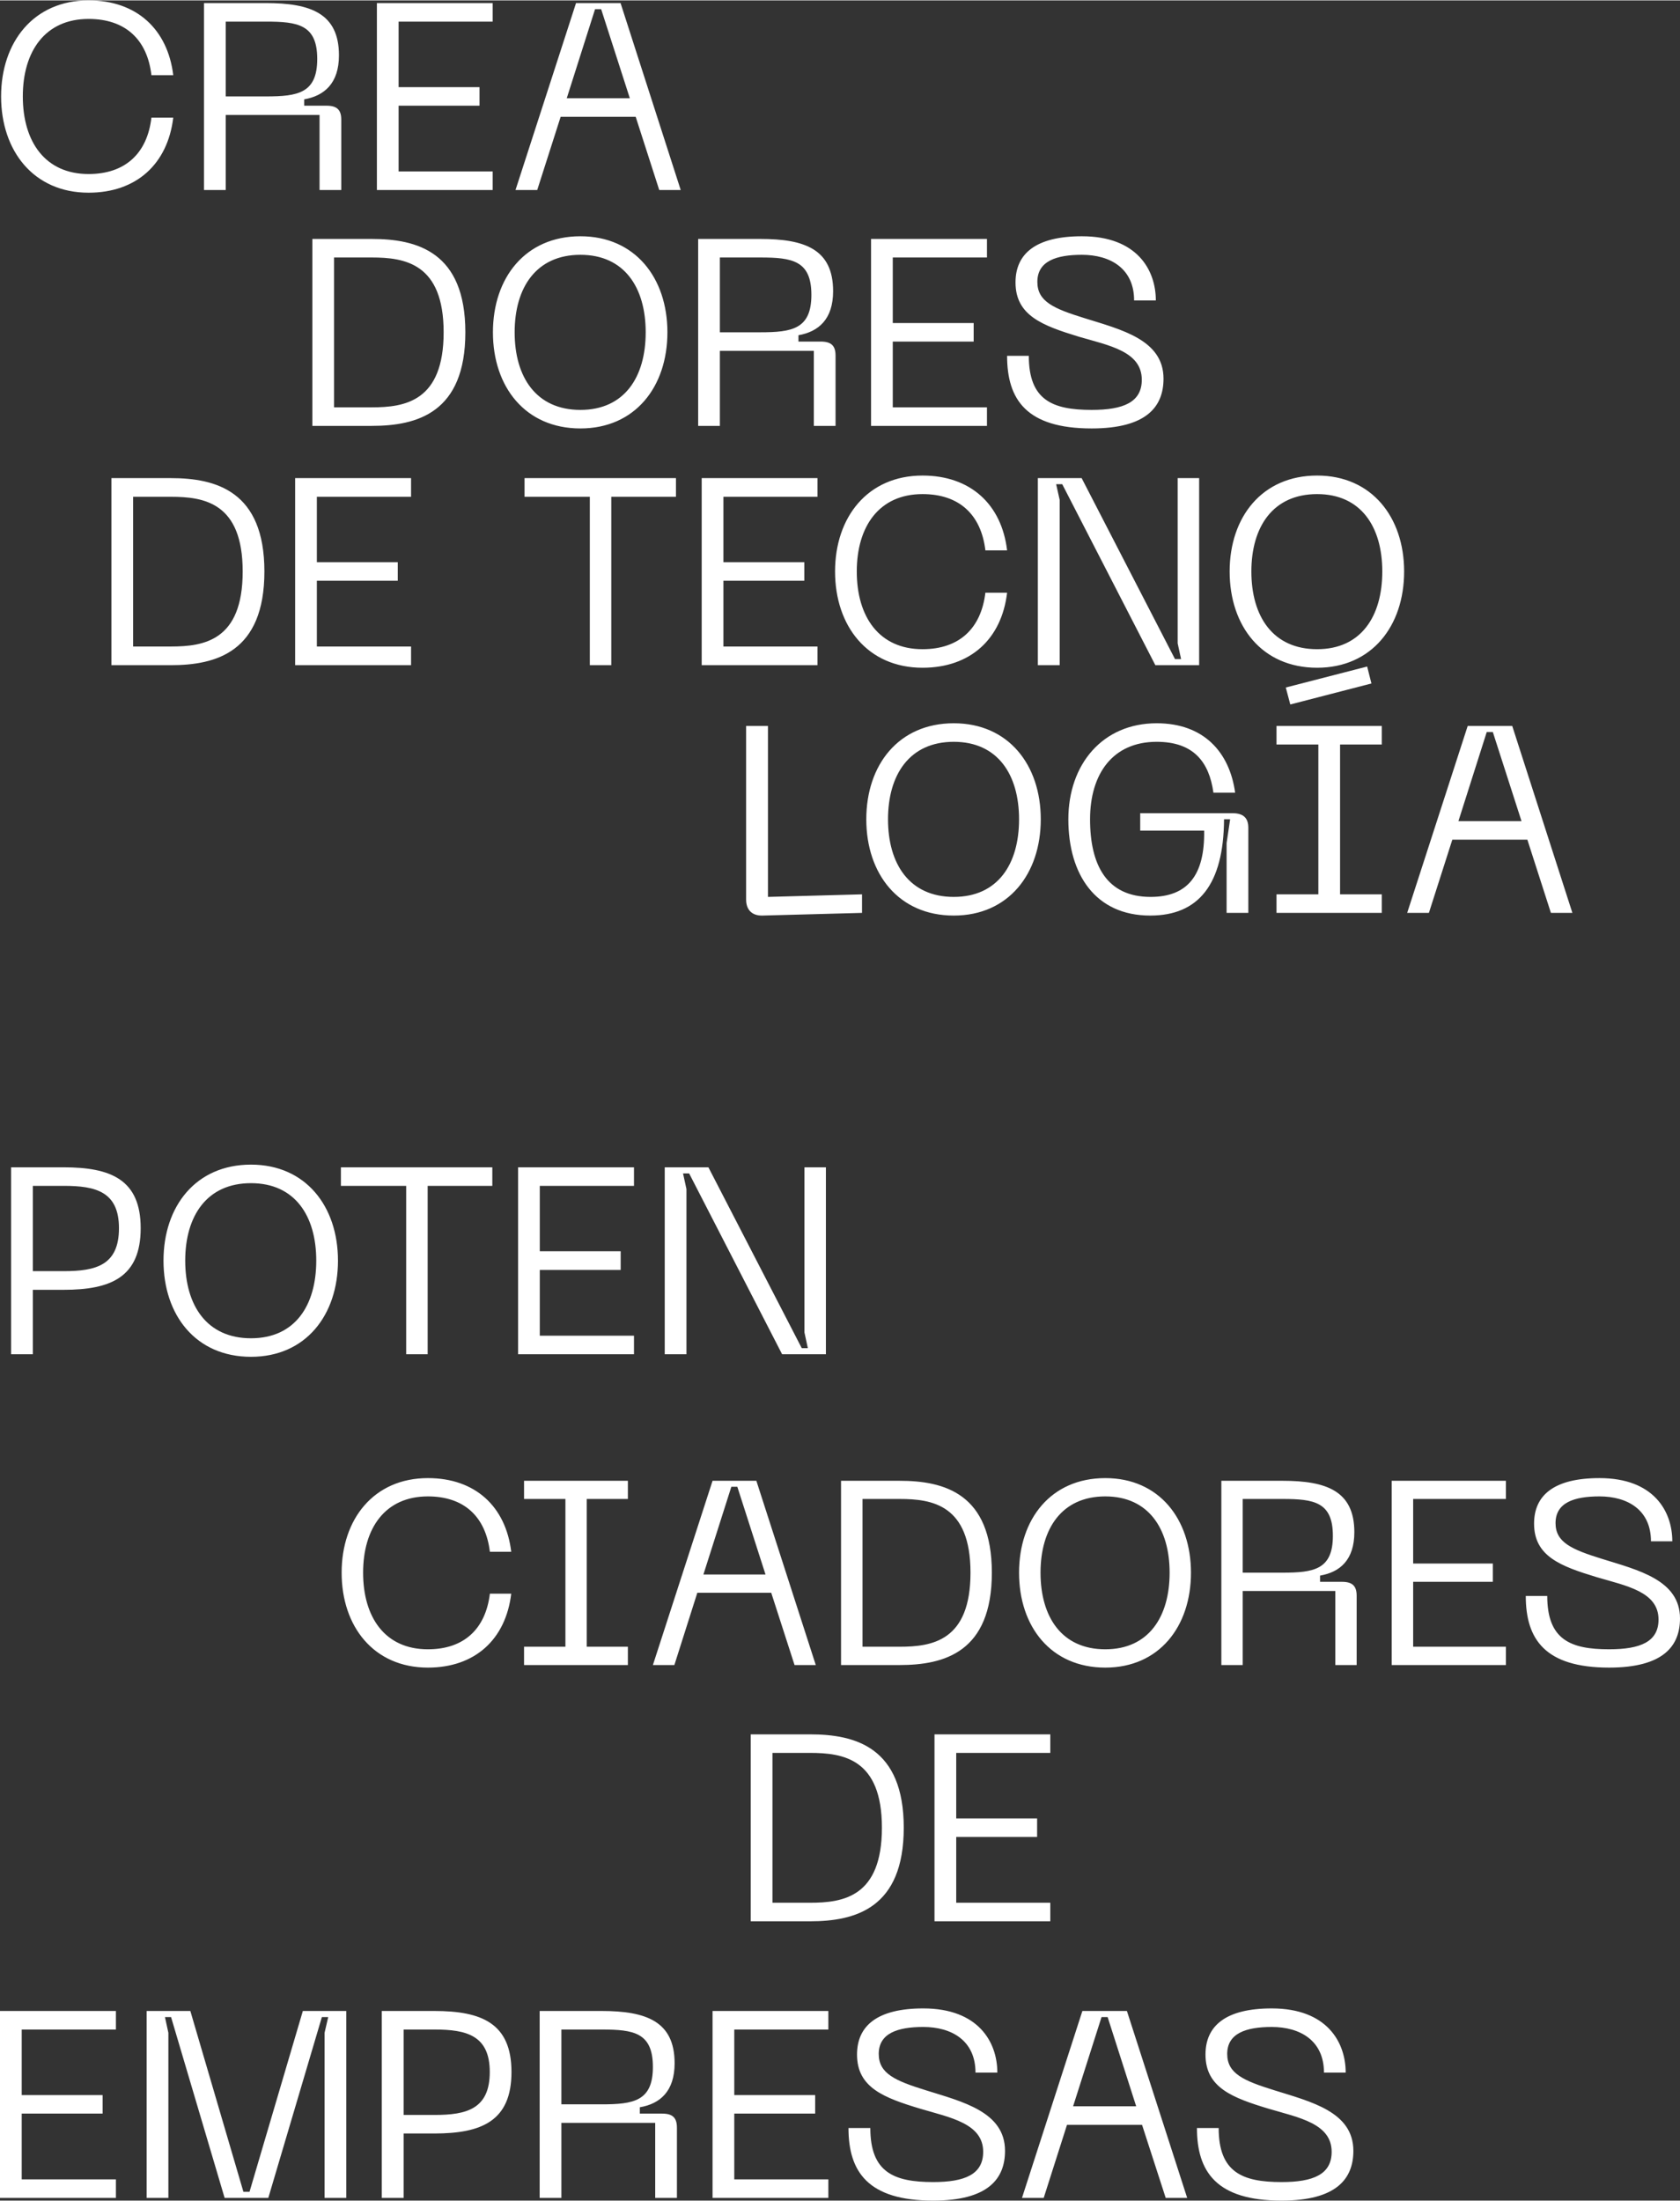
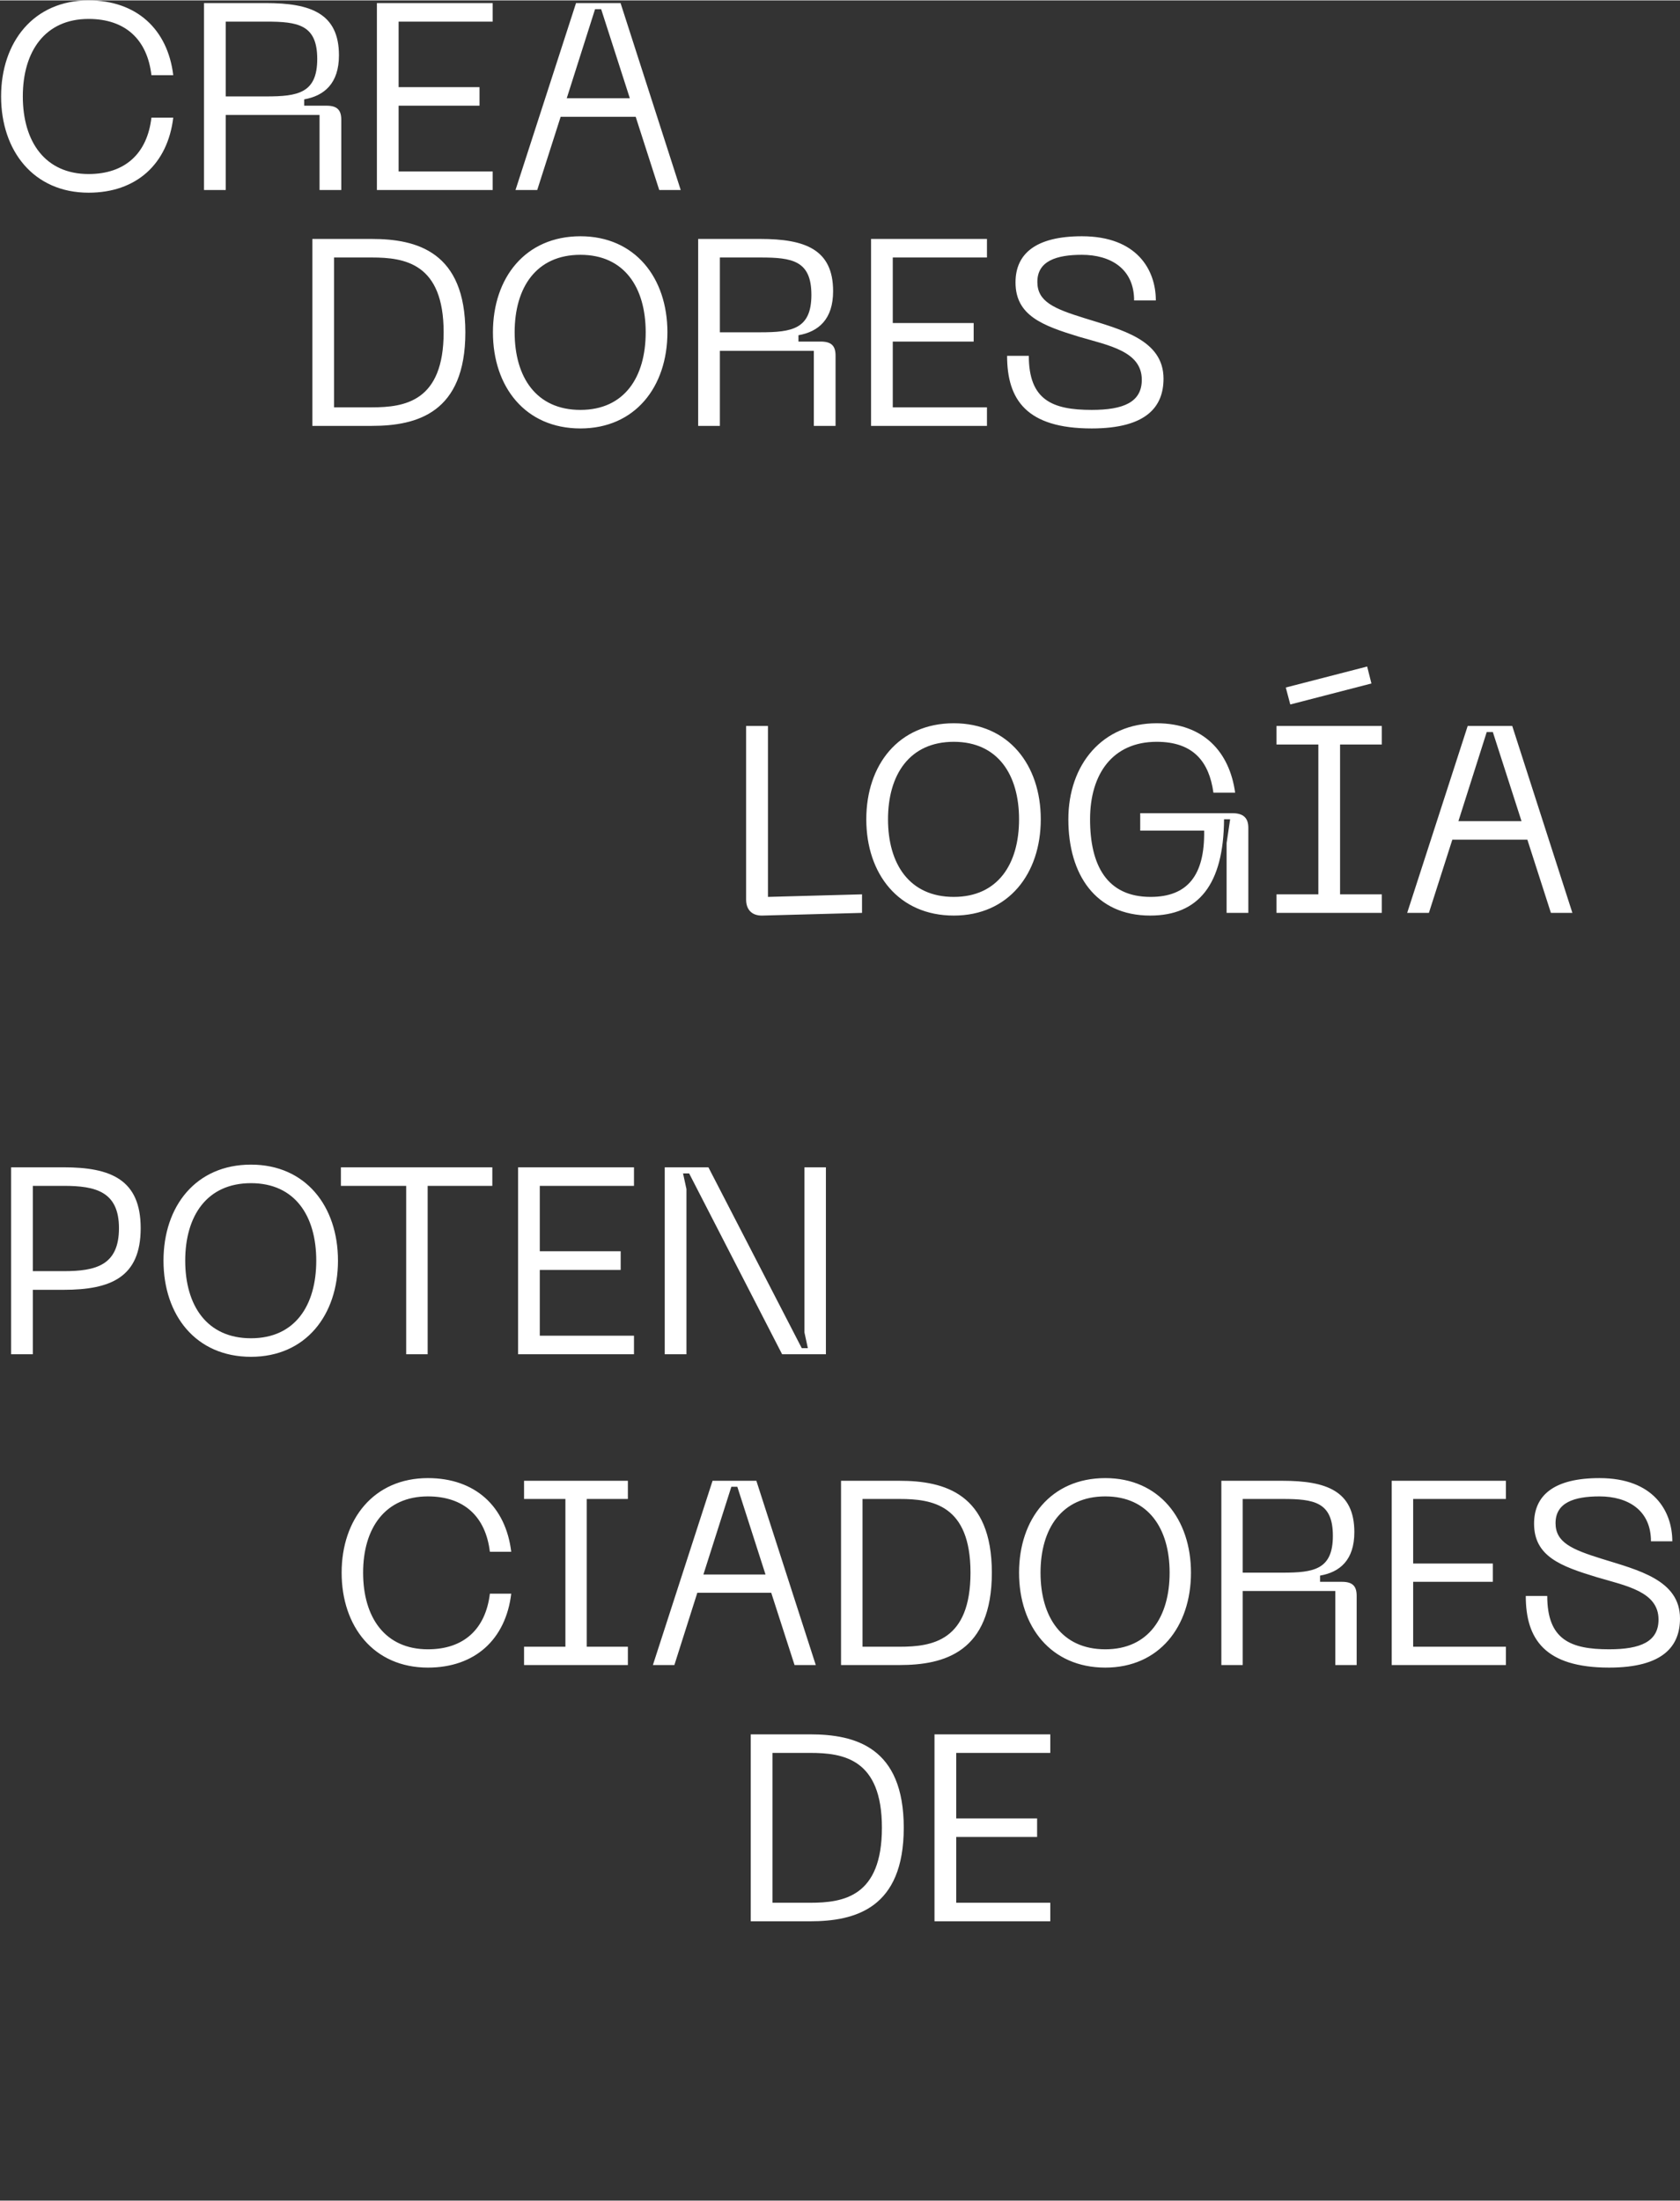
<svg xmlns="http://www.w3.org/2000/svg" xml:space="preserve" width="800px" height="1048px" version="1.1" style="shape-rendering:geometricPrecision; text-rendering:geometricPrecision; image-rendering:optimizeQuality; fill-rule:evenodd; clip-rule:evenodd" viewBox="0 0 137.69 180.31">
  <rect x="0" y="0" width="137.69" height="180.31" fill="#333333" stroke="none" />
  <defs>
    <style type="text/css">
   
    .fil0 {fill:white;fill-rule:nonzero}
   
  </style>
  </defs>
  <g id="Layer_x0020_1">
    <path class="fil0" d="M0.09 7.87c0,4.47 2.67,7.89 7.17,7.89 3.92,0 6.48,-2.35 6.94,-6.15l-1.79 0c-0.34,2.93 -2.15,4.62 -5.15,4.62 -3.56,0 -5.39,-2.65 -5.39,-6.36 0,-3.7 1.83,-6.35 5.39,-6.35 3,0 4.81,1.67 5.15,4.61l1.79 0c-0.46,-3.78 -3.02,-6.13 -6.94,-6.13 -4.5,0 -7.17,3.41 -7.17,7.87zm16.63 7.67l1.78 0 0 -6.15 7.69 0 0 6.15 1.78 0 0 -5.76c0,-0.8 -0.34,-1.15 -1.21,-1.15l-1.83 0 0 -0.52c1.65,-0.29 2.85,-1.31 2.85,-3.61 0,-3.44 -2.33,-4.28 -5.98,-4.28l-5.08 0 0 15.32zm1.78 -7.67l0 -6.13 3.3 0c2.61,0 4.2,0.24 4.2,3.06 0,2.81 -1.59,3.07 -4.2,3.07l-3.3 0zm12.39 7.67l9.49 0 0 -1.52 -7.71 0 0 -5.39 6.63 0 0 -1.52 -6.63 0 0 -5.37 7.71 0 0 -1.52 -9.49 0 0 15.32zm23.14 0l1.76 0 -4.93 -15.32 -3.65 0 -4.96 15.32 1.78 0 1.92 -6 6.15 0 1.93 6zm-7.58 -7.52l2.32 -7.3 0.5 0 2.35 7.3 -5.17 0z" />
    <path class="fil0" d="M30.47 19.55l-4.87 0 0 15.32 4.87 0c3.71,0 7.67,-1.07 7.67,-7.67 0,-6.59 -3.96,-7.65 -7.67,-7.65zm0 13.8l-3.09 0 0 -12.28 3.09 0c2.71,0 5.89,0.48 5.89,6.13 0,5.67 -3.18,6.15 -5.89,6.15zm9.93 -6.15c0,4.47 2.65,7.88 7.17,7.88 4.48,0 7.13,-3.41 7.13,-7.88 0,-4.46 -2.65,-7.87 -7.13,-7.87 -4.52,0 -7.17,3.41 -7.17,7.87zm1.78 0c0,-3.66 1.76,-6.35 5.39,-6.35 3.61,0 5.35,2.69 5.35,6.35 0,3.67 -1.74,6.36 -5.35,6.36 -3.63,0 -5.39,-2.69 -5.39,-6.36zm15.04 7.67l1.78 0 0 -6.15 7.7 0 0 6.15 1.78 0 0 -5.76c0,-0.81 -0.35,-1.15 -1.22,-1.15l-1.82 0 0 -0.52c1.65,-0.29 2.84,-1.31 2.84,-3.61 0,-3.44 -2.32,-4.28 -5.97,-4.28l-5.09 0 0 15.32zm1.78 -7.67l0 -6.13 3.31 0c2.6,0 4.19,0.24 4.19,3.06 0,2.81 -1.59,3.07 -4.19,3.07l-3.31 0zm12.39 7.67l9.5 0 0 -1.52 -7.72 0 0 -5.39 6.63 0 0 -1.52 -6.63 0 0 -5.37 7.72 0 0 -1.52 -9.5 0 0 15.32zm23.97 -3.87c0,-3.2 -3.48,-4.02 -6.48,-4.96 -2.52,-0.78 -3.86,-1.36 -3.86,-2.97 0,-1.7 1.54,-2.22 3.65,-2.22 2.34,0 4.28,1.13 4.28,3.74l1.78 0c0,-2.5 -1.54,-5.26 -6.06,-5.26 -3.78,0 -5.44,1.43 -5.44,3.78 0,2.72 2.2,3.54 5.22,4.46 2.43,0.71 5.13,1.19 5.13,3.52 0,1.84 -1.5,2.47 -4.11,2.47 -3.21,0 -5.15,-0.8 -5.15,-4.43l-1.78 0c0,3.59 1.59,5.95 6.93,5.95 4.52,0 5.89,-1.8 5.89,-4.08z" />
-     <path class="fil0" d="M14 39.15l-4.87 0 0 15.33 4.87 0c3.71,0 7.67,-1.07 7.67,-7.68 0,-6.58 -3.96,-7.65 -7.67,-7.65zm0 13.8l-3.09 0 0 -12.27 3.09 0c2.71,0 5.89,0.47 5.89,6.12 0,5.68 -3.18,6.15 -5.89,6.15zm10.19 1.53l9.5 0 0 -1.53 -7.72 0 0 -5.39 6.63 0 0 -1.52 -6.63 0 0 -5.36 7.72 0 0 -1.53 -9.5 0 0 15.33zm31.21 -15.33l-12.41 0 0 1.53 5.35 0 0 13.8 1.76 0 0 -13.8 5.3 0 0 -1.53zm2.11 15.33l9.49 0 0 -1.53 -7.71 0 0 -5.39 6.63 0 0 -1.52 -6.63 0 0 -5.36 7.71 0 0 -1.53 -9.49 0 0 15.33zm10.93 -7.68c0,4.48 2.67,7.89 7.17,7.89 3.91,0 6.48,-2.34 6.93,-6.15l-1.78 0c-0.35,2.94 -2.15,4.63 -5.15,4.63 -3.56,0 -5.39,-2.65 -5.39,-6.37 0,-3.69 1.83,-6.34 5.39,-6.34 3,0 4.8,1.67 5.15,4.61l1.78 0c-0.45,-3.79 -3.02,-6.13 -6.93,-6.13 -4.5,0 -7.17,3.41 -7.17,7.86zm16.62 7.68l1.79 0 0 -13.54 -0.29 -1.29 0.5 0 7.63 14.83 3.59 0 0 -15.33 -1.76 0 0 13.54 0.28 1.29 -0.5 0 -7.65 -14.83 -3.59 0 0 15.33zm15.72 -7.68c0,4.48 2.65,7.89 7.17,7.89 4.47,0 7.13,-3.41 7.13,-7.89 0,-4.45 -2.66,-7.86 -7.13,-7.86 -4.52,0 -7.17,3.41 -7.17,7.86zm1.78 0c0,-3.65 1.76,-6.34 5.39,-6.34 3.6,0 5.34,2.69 5.34,6.34 0,3.68 -1.74,6.37 -5.34,6.37 -3.63,0 -5.39,-2.69 -5.39,-6.37z" />
    <path class="fil0" d="M5.21 95.63l-4.3 0 0 15.32 1.78 0 0 -5.28 2.52 0c3.87,0 6.32,-1.03 6.32,-5.05 0,-3.99 -2.45,-4.99 -6.32,-4.99zm0.02 8.51l-2.54 0 0 -6.99 2.54 0c2.61,0 4.52,0.47 4.52,3.47 0,3.05 -1.91,3.52 -4.52,3.52zm8.17 -0.86c0,4.47 2.65,7.88 7.17,7.88 4.48,0 7.13,-3.41 7.13,-7.88 0,-4.46 -2.65,-7.87 -7.13,-7.87 -4.52,0 -7.17,3.41 -7.17,7.87zm1.78 0c0,-3.66 1.77,-6.35 5.39,-6.35 3.61,0 5.35,2.69 5.35,6.35 0,3.67 -1.74,6.36 -5.35,6.36 -3.62,0 -5.39,-2.69 -5.39,-6.36zm25.17 -7.65l-12.41 0 0 1.52 5.35 0 0 13.8 1.76 0 0 -13.8 5.3 0 0 -1.52zm2.11 15.32l9.5 0 0 -1.52 -7.72 0 0 -5.39 6.63 0 0 -1.53 -6.63 0 0 -5.36 7.72 0 0 -1.52 -9.5 0 0 15.32zm12.02 0l1.78 0 0 -13.54 -0.28 -1.28 0.5 0 7.62 14.82 3.59 0 0 -15.32 -1.76 0 0 13.53 0.28 1.29 -0.5 0 -7.65 -14.82 -3.58 0 0 15.32z" />
    <path class="fil0" d="M62.48 75l8.17 -0.22 0 -1.52 -7.71 0.21 0 -14.01 -1.79 0 0 14.23c0,0.83 0.48,1.33 1.33,1.31zm8.52 -7.89c0,4.47 2.65,7.89 7.17,7.89 4.48,0 7.13,-3.42 7.13,-7.89 0,-4.46 -2.65,-7.87 -7.13,-7.87 -4.52,0 -7.17,3.41 -7.17,7.87zm1.78 0c0,-3.65 1.76,-6.35 5.39,-6.35 3.61,0 5.35,2.7 5.35,6.35 0,3.67 -1.74,6.36 -5.35,6.36 -3.63,0 -5.39,-2.69 -5.39,-6.36zm14.78 0c0,4.52 2.22,7.89 6.71,7.89 3.96,0 6.02,-2.55 6.05,-7.89l0.5 0 -0.29 1.95 0 5.72 1.78 0 0 -6.98c0,-0.8 -0.41,-1.19 -1.3,-1.19l-7.56 0 0 1.43 5.24 0c0.06,3.67 -1.37,5.43 -4.39,5.43 -3.59,0 -4.96,-2.6 -4.96,-6.36 0,-3.74 1.87,-6.35 5.46,-6.35 3.02,0 4.3,1.65 4.65,4.17l1.78 0c-0.46,-3.34 -2.59,-5.69 -6.43,-5.69 -4.44,0 -7.24,3.37 -7.24,7.87zm24.84 -11.13l-0.35 -1.39 -6.67 1.72 0.37 1.39 6.65 -1.72zm0.85 5l0 -1.52 -8.63 0 0 1.52 3.43 0 0 12.28 -3.43 0 0 1.52 8.63 0 0 -1.52 -3.42 0 0 -12.28 3.42 0zm13.86 13.8l1.76 0 -4.93 -15.32 -3.65 0 -4.96 15.32 1.78 0 1.92 -6 6.15 0 1.93 6zm-7.58 -7.52l2.32 -7.3 0.5 0 2.35 7.3 -5.17 0z" />
-     <path class="fil0" d="M0 180.09l9.5 0 0 -1.52 -7.72 0 0 -5.39 6.63 0 0 -1.52 -6.63 0 0 -5.37 7.72 0 0 -1.52 -9.5 0 0 15.32zm12.02 0l1.78 0 0 -13.53 -0.28 -1.29 0.5 0 4.39 14.82 3.58 0 4.39 -14.82 0.52 0 -0.3 1.29 0 13.53 1.78 0 0 -15.32 -3.56 0 -4.37 14.82 -0.5 0 -4.35 -14.82 -3.58 0 0 15.32zm23.58 -15.32l-4.31 0 0 15.32 1.79 0 0 -5.28 2.52 0c3.87,0 6.32,-1.02 6.32,-5.04 0,-4 -2.45,-5 -6.32,-5zm0.02 8.52l-2.54 0 0 -7 2.54 0c2.61,0 4.52,0.48 4.52,3.48 0,3.04 -1.91,3.52 -4.52,3.52zm8.61 6.8l1.78 0 0 -6.15 7.69 0 0 6.15 1.78 0 0 -5.75c0,-0.81 -0.34,-1.16 -1.21,-1.16l-1.83 0 0 -0.52c1.65,-0.28 2.85,-1.3 2.85,-3.61 0,-3.43 -2.33,-4.28 -5.98,-4.28l-5.08 0 0 15.32zm1.78 -7.67l0 -6.13 3.3 0c2.61,0 4.2,0.24 4.2,3.07 0,2.8 -1.59,3.06 -4.2,3.06l-3.3 0zm12.39 7.67l9.49 0 0 -1.52 -7.71 0 0 -5.39 6.63 0 0 -1.52 -6.63 0 0 -5.37 7.71 0 0 -1.52 -9.49 0 0 15.32zm23.97 -3.86c0,-3.2 -3.48,-4.02 -6.48,-4.96 -2.52,-0.78 -3.87,-1.37 -3.87,-2.98 0,-1.69 1.54,-2.21 3.65,-2.21 2.35,0 4.28,1.13 4.28,3.74l1.79 0c0,-2.5 -1.55,-5.26 -6.07,-5.26 -3.78,0 -5.43,1.43 -5.43,3.78 0,2.71 2.19,3.54 5.22,4.45 2.43,0.72 5.12,1.2 5.12,3.52 0,1.85 -1.5,2.48 -4.1,2.48 -3.22,0 -5.15,-0.8 -5.15,-4.43l-1.79 0c0,3.58 1.59,5.95 6.94,5.95 4.52,0 5.89,-1.8 5.89,-4.08zm13.17 3.86l1.76 0 -4.94 -15.32 -3.65 0 -4.95 15.32 1.78 0 1.91 -5.99 6.15 0 1.94 5.99zm-7.59 -7.51l2.33 -7.31 0.5 0 2.34 7.31 -5.17 0zm22.97 3.65c0,-3.2 -3.47,-4.02 -6.47,-4.96 -2.52,-0.78 -3.87,-1.37 -3.87,-2.98 0,-1.69 1.54,-2.21 3.65,-2.21 2.35,0 4.28,1.13 4.28,3.74l1.78 0c0,-2.5 -1.54,-5.26 -6.06,-5.26 -3.78,0 -5.43,1.43 -5.43,3.78 0,2.71 2.19,3.54 5.21,4.45 2.44,0.72 5.13,1.2 5.13,3.52 0,1.85 -1.5,2.48 -4.11,2.48 -3.21,0 -5.15,-0.8 -5.15,-4.43l-1.78 0c0,3.58 1.59,5.95 6.93,5.95 4.52,0 5.89,-1.8 5.89,-4.08z" />
    <path class="fil0" d="M28 128.85c0,4.42 2.64,7.78 7.07,7.78 3.86,0 6.38,-2.31 6.83,-6.06l-1.75 0c-0.35,2.89 -2.12,4.56 -5.08,4.56 -3.51,0 -5.31,-2.61 -5.31,-6.28 0,-3.64 1.8,-6.25 5.31,-6.25 2.96,0 4.73,1.65 5.08,4.54l1.75 0c-0.45,-3.73 -2.97,-6.04 -6.83,-6.04 -4.43,0 -7.07,3.36 -7.07,7.75zm23.46 -6.04l0 -1.49 -8.51 0 0 1.49 3.39 0 0 12.11 -3.39 0 0 1.5 8.51 0 0 -1.5 -3.37 0 0 -12.11 3.37 0zm13.66 13.61l1.74 0 -4.87 -15.1 -3.59 0 -4.89 15.1 1.76 0 1.88 -5.92 6.06 0 1.91 5.92zm-7.47 -7.42l2.29 -7.19 0.49 0 2.31 7.19 -5.09 0zm16.08 -7.68l-4.8 0 0 15.1 4.8 0c3.66,0 7.56,-1.05 7.56,-7.57 0,-6.49 -3.9,-7.53 -7.56,-7.53zm0 13.6l-3.04 0 0 -12.11 3.04 0c2.68,0 5.81,0.48 5.81,6.04 0,5.59 -3.13,6.07 -5.81,6.07zm9.79 -6.07c0,4.42 2.61,7.78 7.07,7.78 4.41,0 7.02,-3.36 7.02,-7.78 0,-4.39 -2.61,-7.75 -7.02,-7.75 -4.46,0 -7.07,3.36 -7.07,7.75zm1.76 0c0,-3.59 1.73,-6.25 5.31,-6.25 3.55,0 5.27,2.66 5.27,6.25 0,3.62 -1.72,6.28 -5.27,6.28 -3.58,0 -5.31,-2.66 -5.31,-6.28zm14.82 7.57l1.75 0 0 -6.07 7.59 0 0 6.07 1.75 0 0 -5.68c0,-0.79 -0.34,-1.14 -1.2,-1.14l-1.8 0 0 -0.51c1.63,-0.28 2.81,-1.28 2.81,-3.56 0,-3.38 -2.29,-4.21 -5.89,-4.21l-5.01 0 0 15.1zm1.75 -7.57l0 -6.04 3.26 0c2.57,0 4.13,0.24 4.13,3.02 0,2.77 -1.56,3.02 -4.13,3.02l-3.26 0zm12.21 7.57l9.36 0 0 -1.5 -7.6 0 0 -5.32 6.53 0 0 -1.5 -6.53 0 0 -5.29 7.6 0 0 -1.49 -9.36 0 0 15.1zm23.63 -3.82c0,-3.15 -3.43,-3.96 -6.39,-4.88 -2.48,-0.77 -3.81,-1.35 -3.81,-2.93 0,-1.68 1.52,-2.19 3.6,-2.19 2.31,0 4.22,1.11 4.22,3.68l1.75 0c0,-2.46 -1.52,-5.18 -5.97,-5.18 -3.73,0 -5.36,1.41 -5.36,3.73 0,2.68 2.17,3.49 5.14,4.39 2.4,0.71 5.06,1.18 5.06,3.47 0,1.82 -1.48,2.44 -4.05,2.44 -3.17,0 -5.07,-0.79 -5.07,-4.37l-1.76 0c0,3.53 1.56,5.87 6.83,5.87 4.46,0 5.81,-1.78 5.81,-4.03z" />
    <path class="fil0" d="M66.39 142.1l-4.86 0 0 15.32 4.86 0c3.72,0 7.68,-1.07 7.68,-7.67 0,-6.59 -3.96,-7.65 -7.68,-7.65zm0 13.8l-3.08 0 0 -12.28 3.08 0c2.72,0 5.89,0.48 5.89,6.13 0,5.67 -3.17,6.15 -5.89,6.15zm10.2 1.52l9.49 0 0 -1.52 -7.71 0 0 -5.39 6.63 0 0 -1.52 -6.63 0 0 -5.37 7.71 0 0 -1.52 -9.49 0 0 15.32z" />
  </g>
</svg>